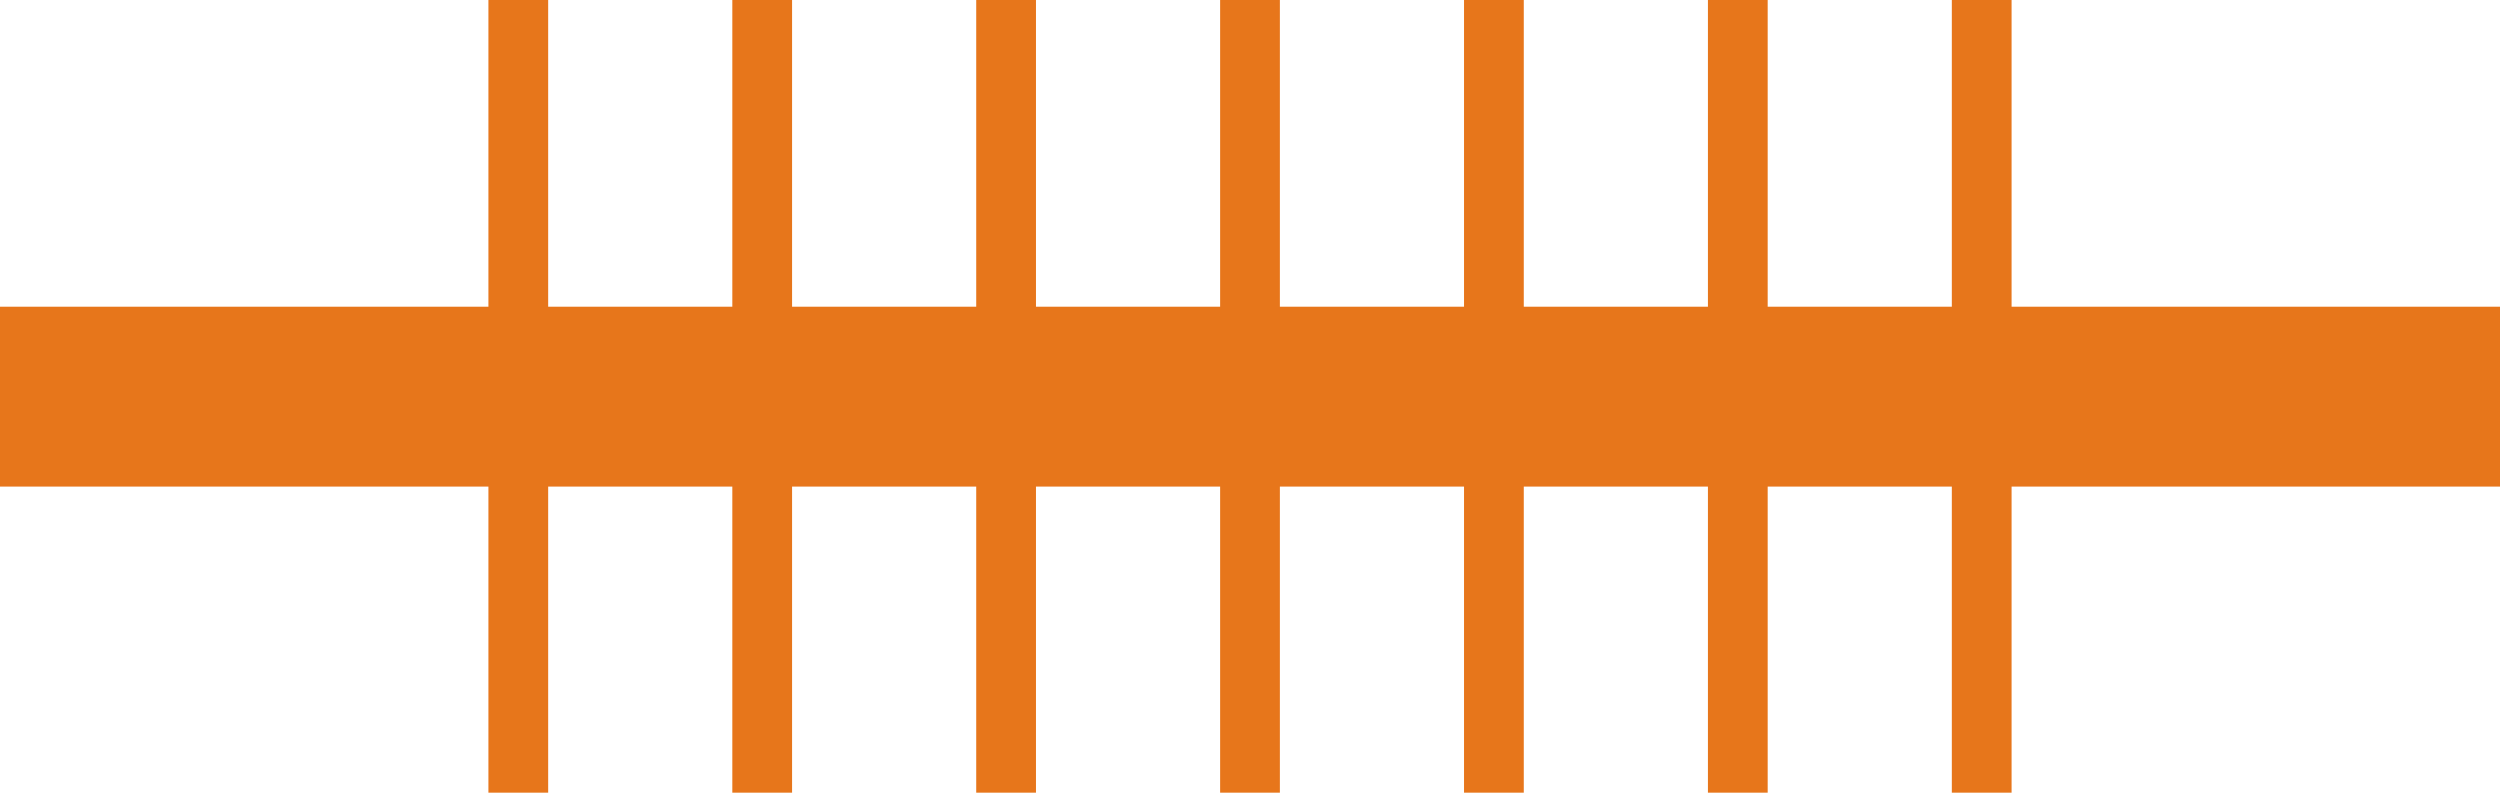
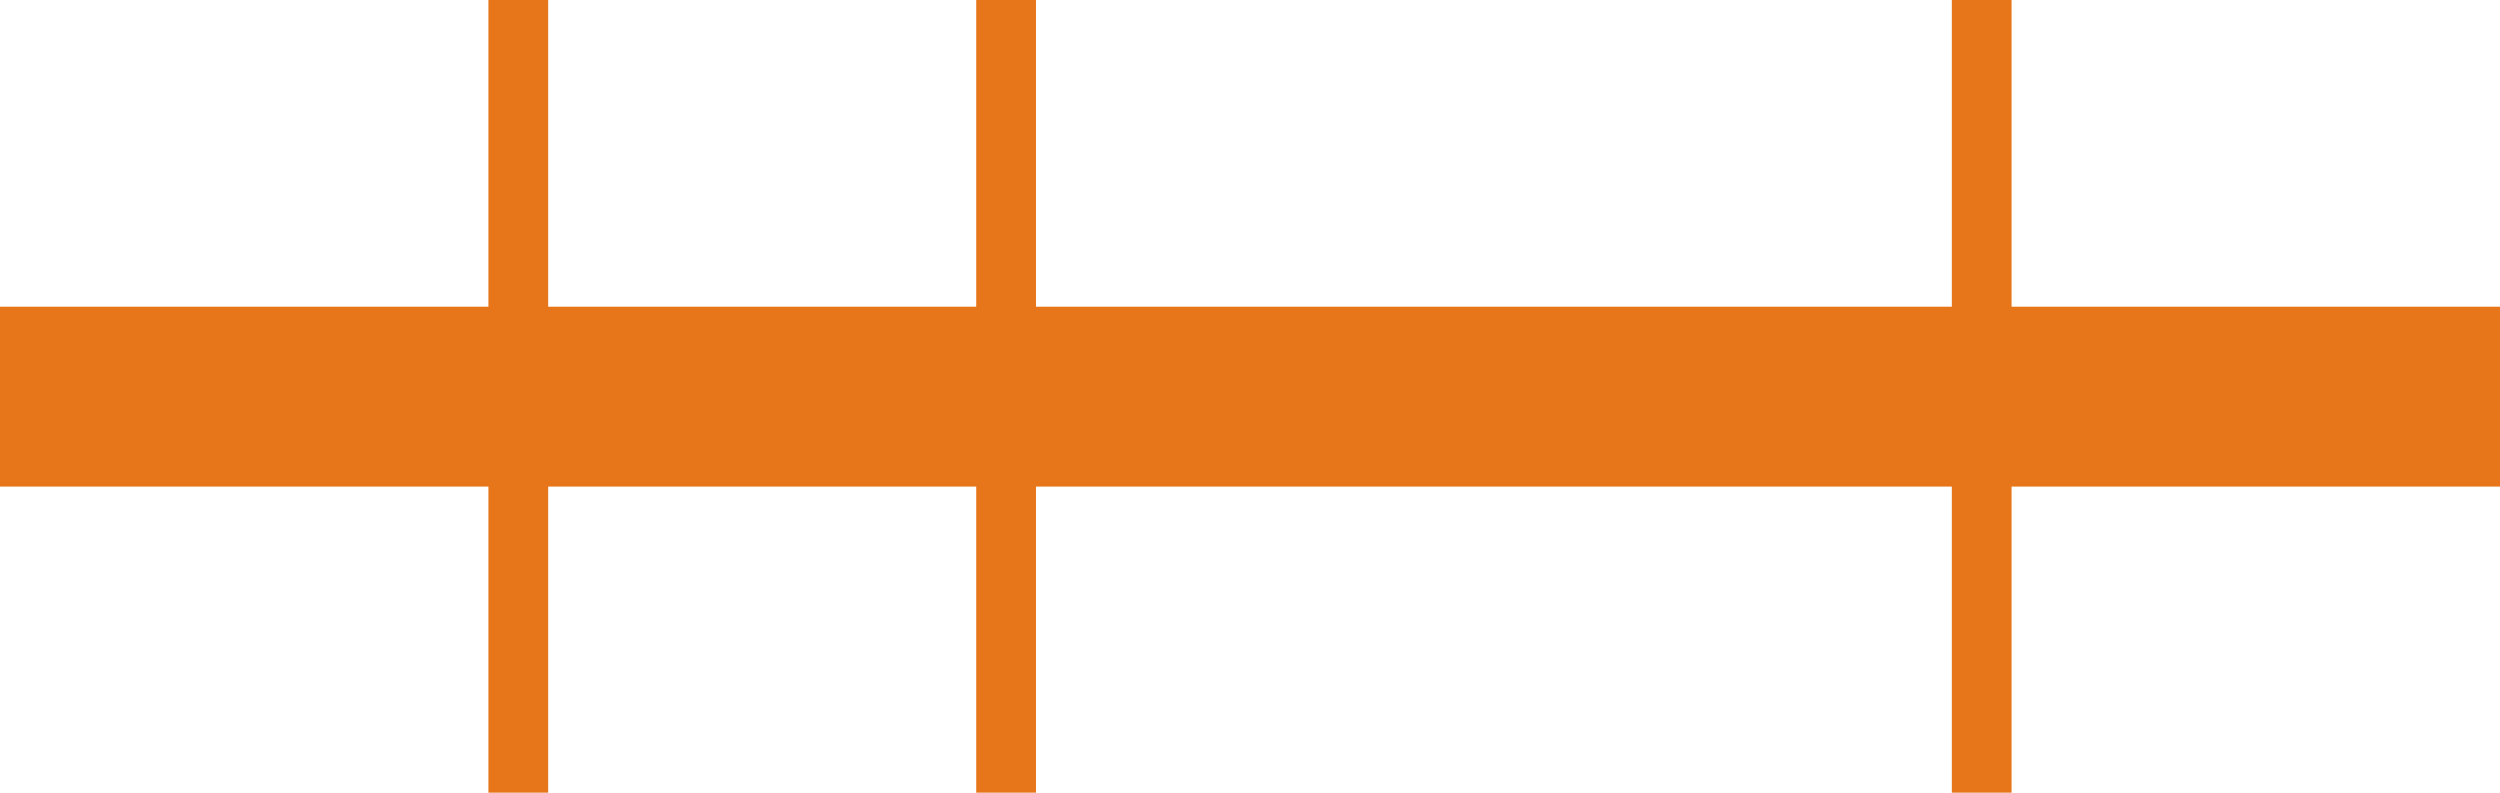
<svg xmlns="http://www.w3.org/2000/svg" version="1.1" id="Layer_1" x="0px" y="0px" viewBox="0 0 41 13" width="41" height="13" style="enable-background:new 0 0 41 13;" xml:space="preserve">
  <style type="text/css">
	.st0{fill:#E7761B;}
</style>
  <rect y="5.03" class="st0" width="41" height="2.95" />
  <rect x="32.01" class="st0" width="0.98" height="13" />
-   <rect x="28.01" class="st0" width="0.98" height="13" />
-   <rect x="24.01" class="st0" width="0.98" height="13" />
-   <rect x="20.01" class="st0" width="0.98" height="13" />
  <rect x="16.01" class="st0" width="0.98" height="13" />
-   <rect x="12.01" class="st0" width="0.98" height="13" />
  <rect x="8.01" class="st0" width="0.98" height="13" />
</svg>